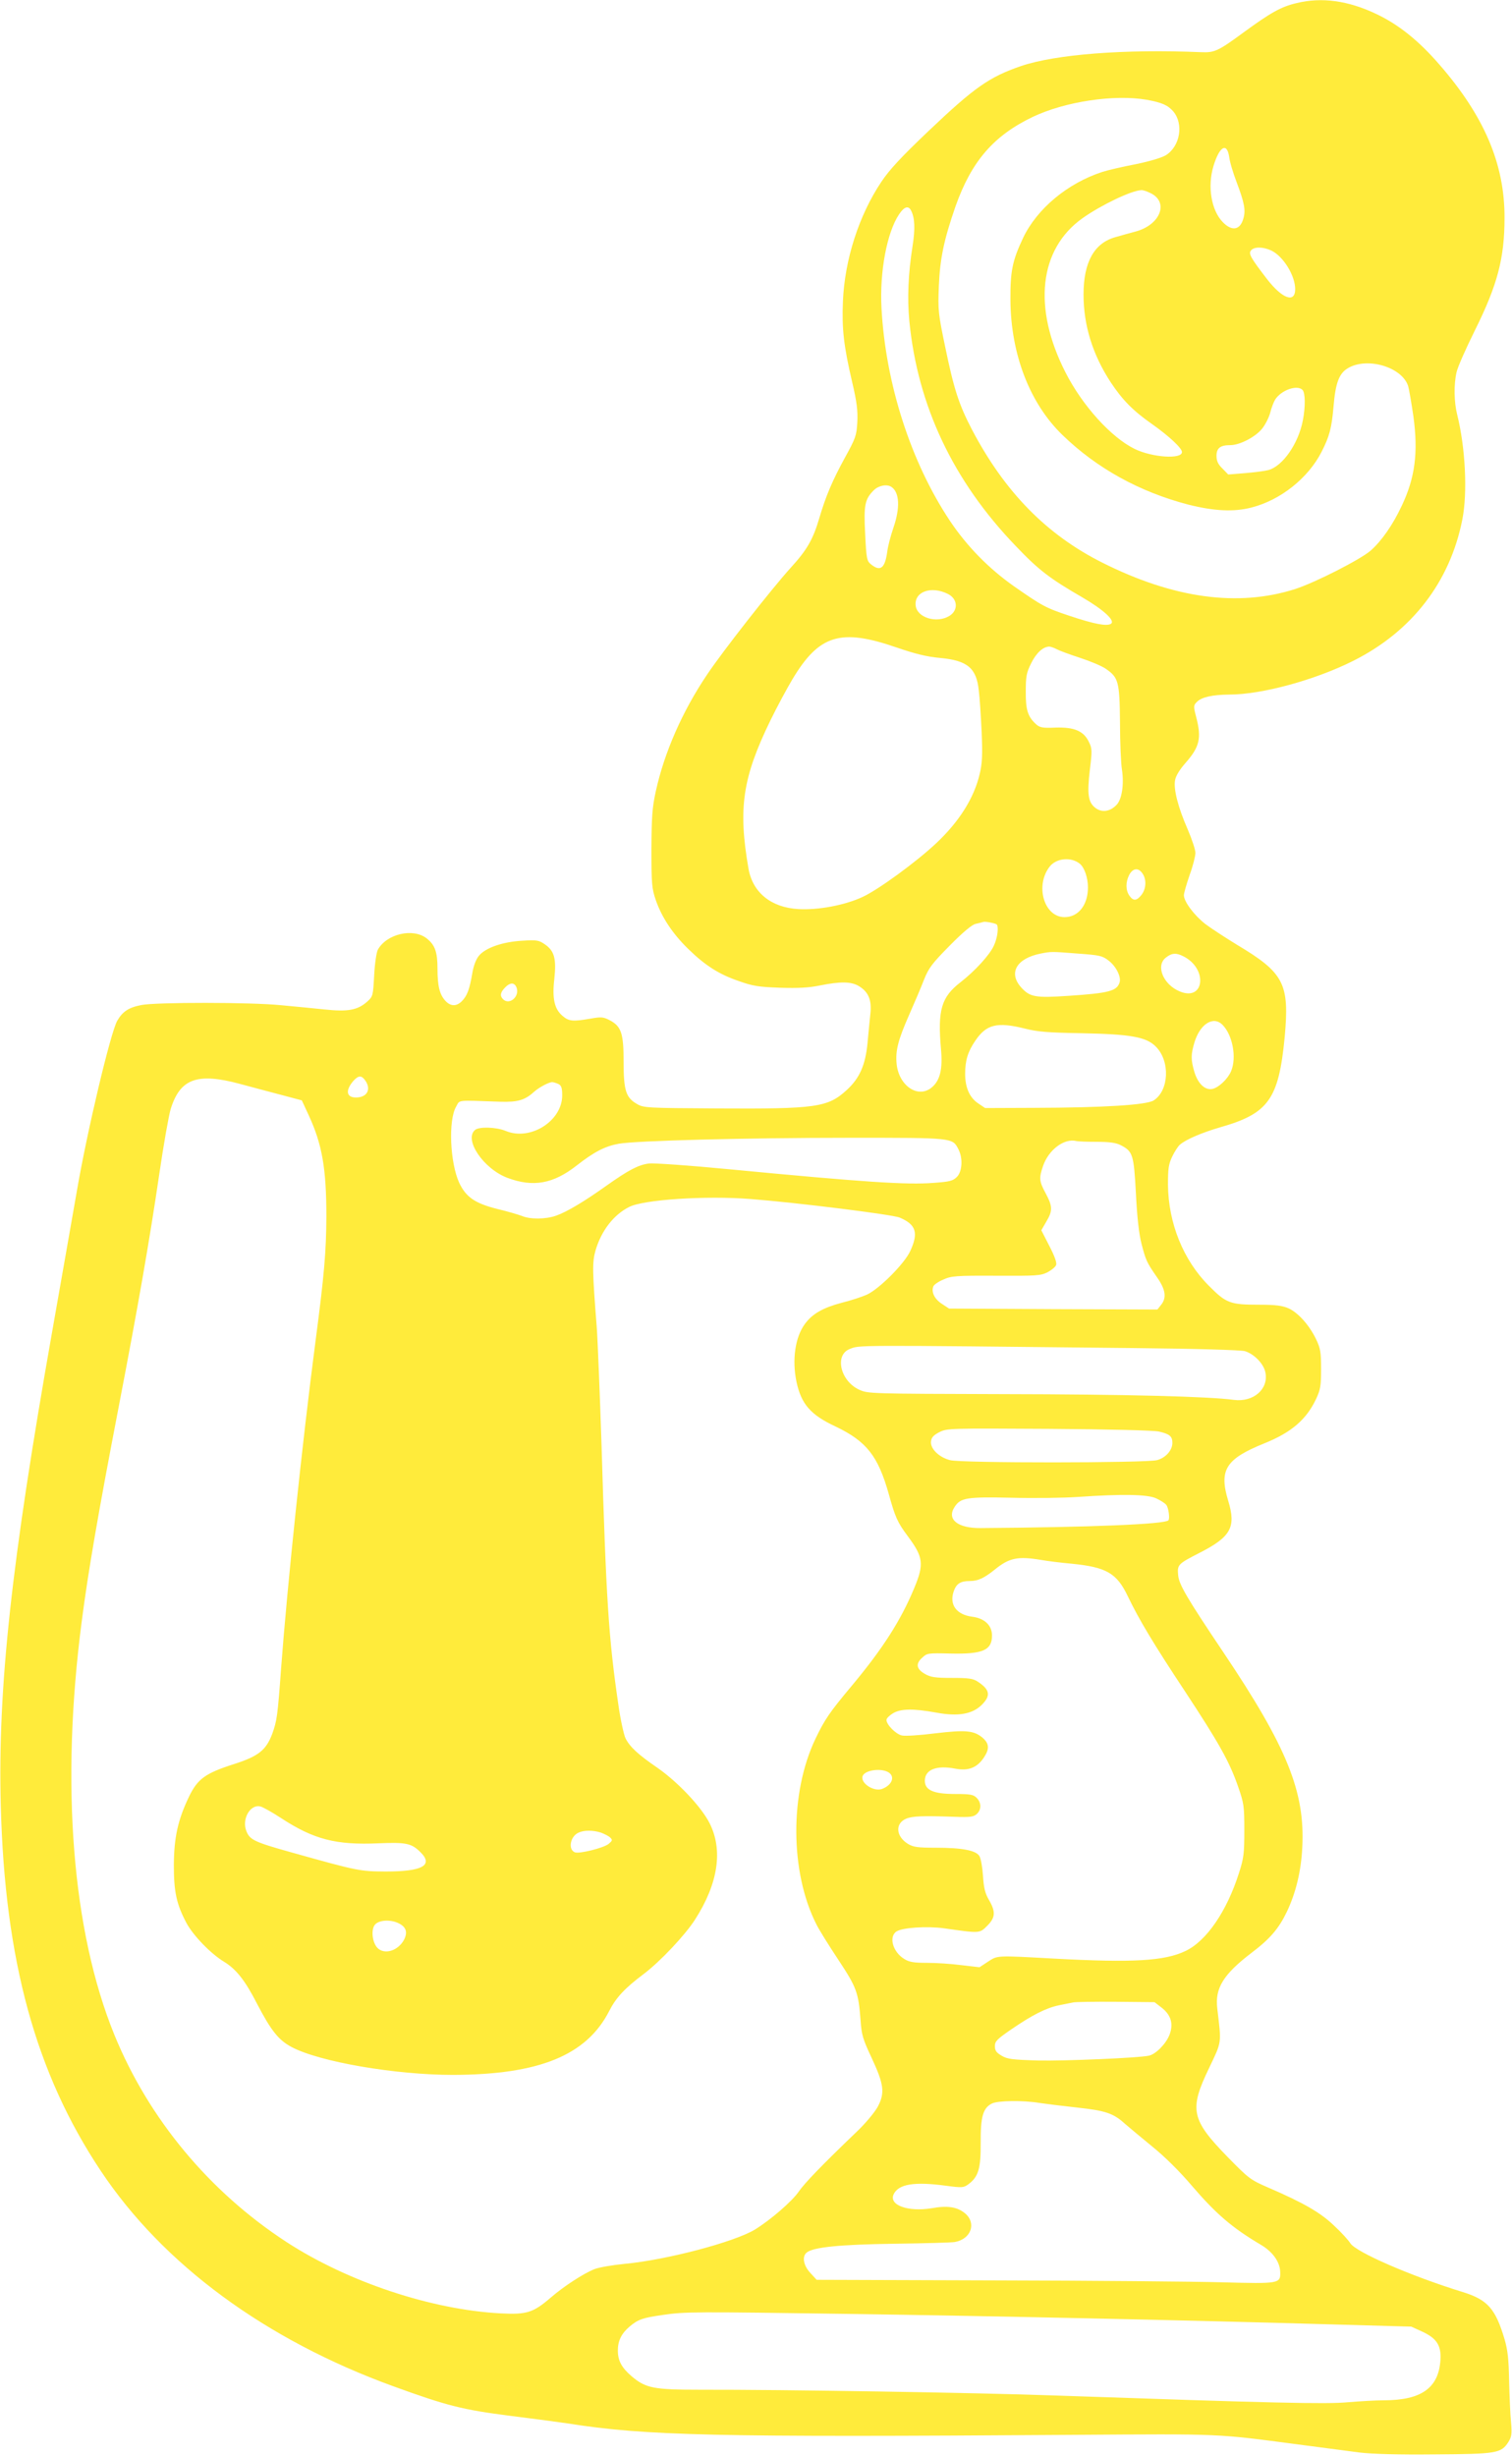
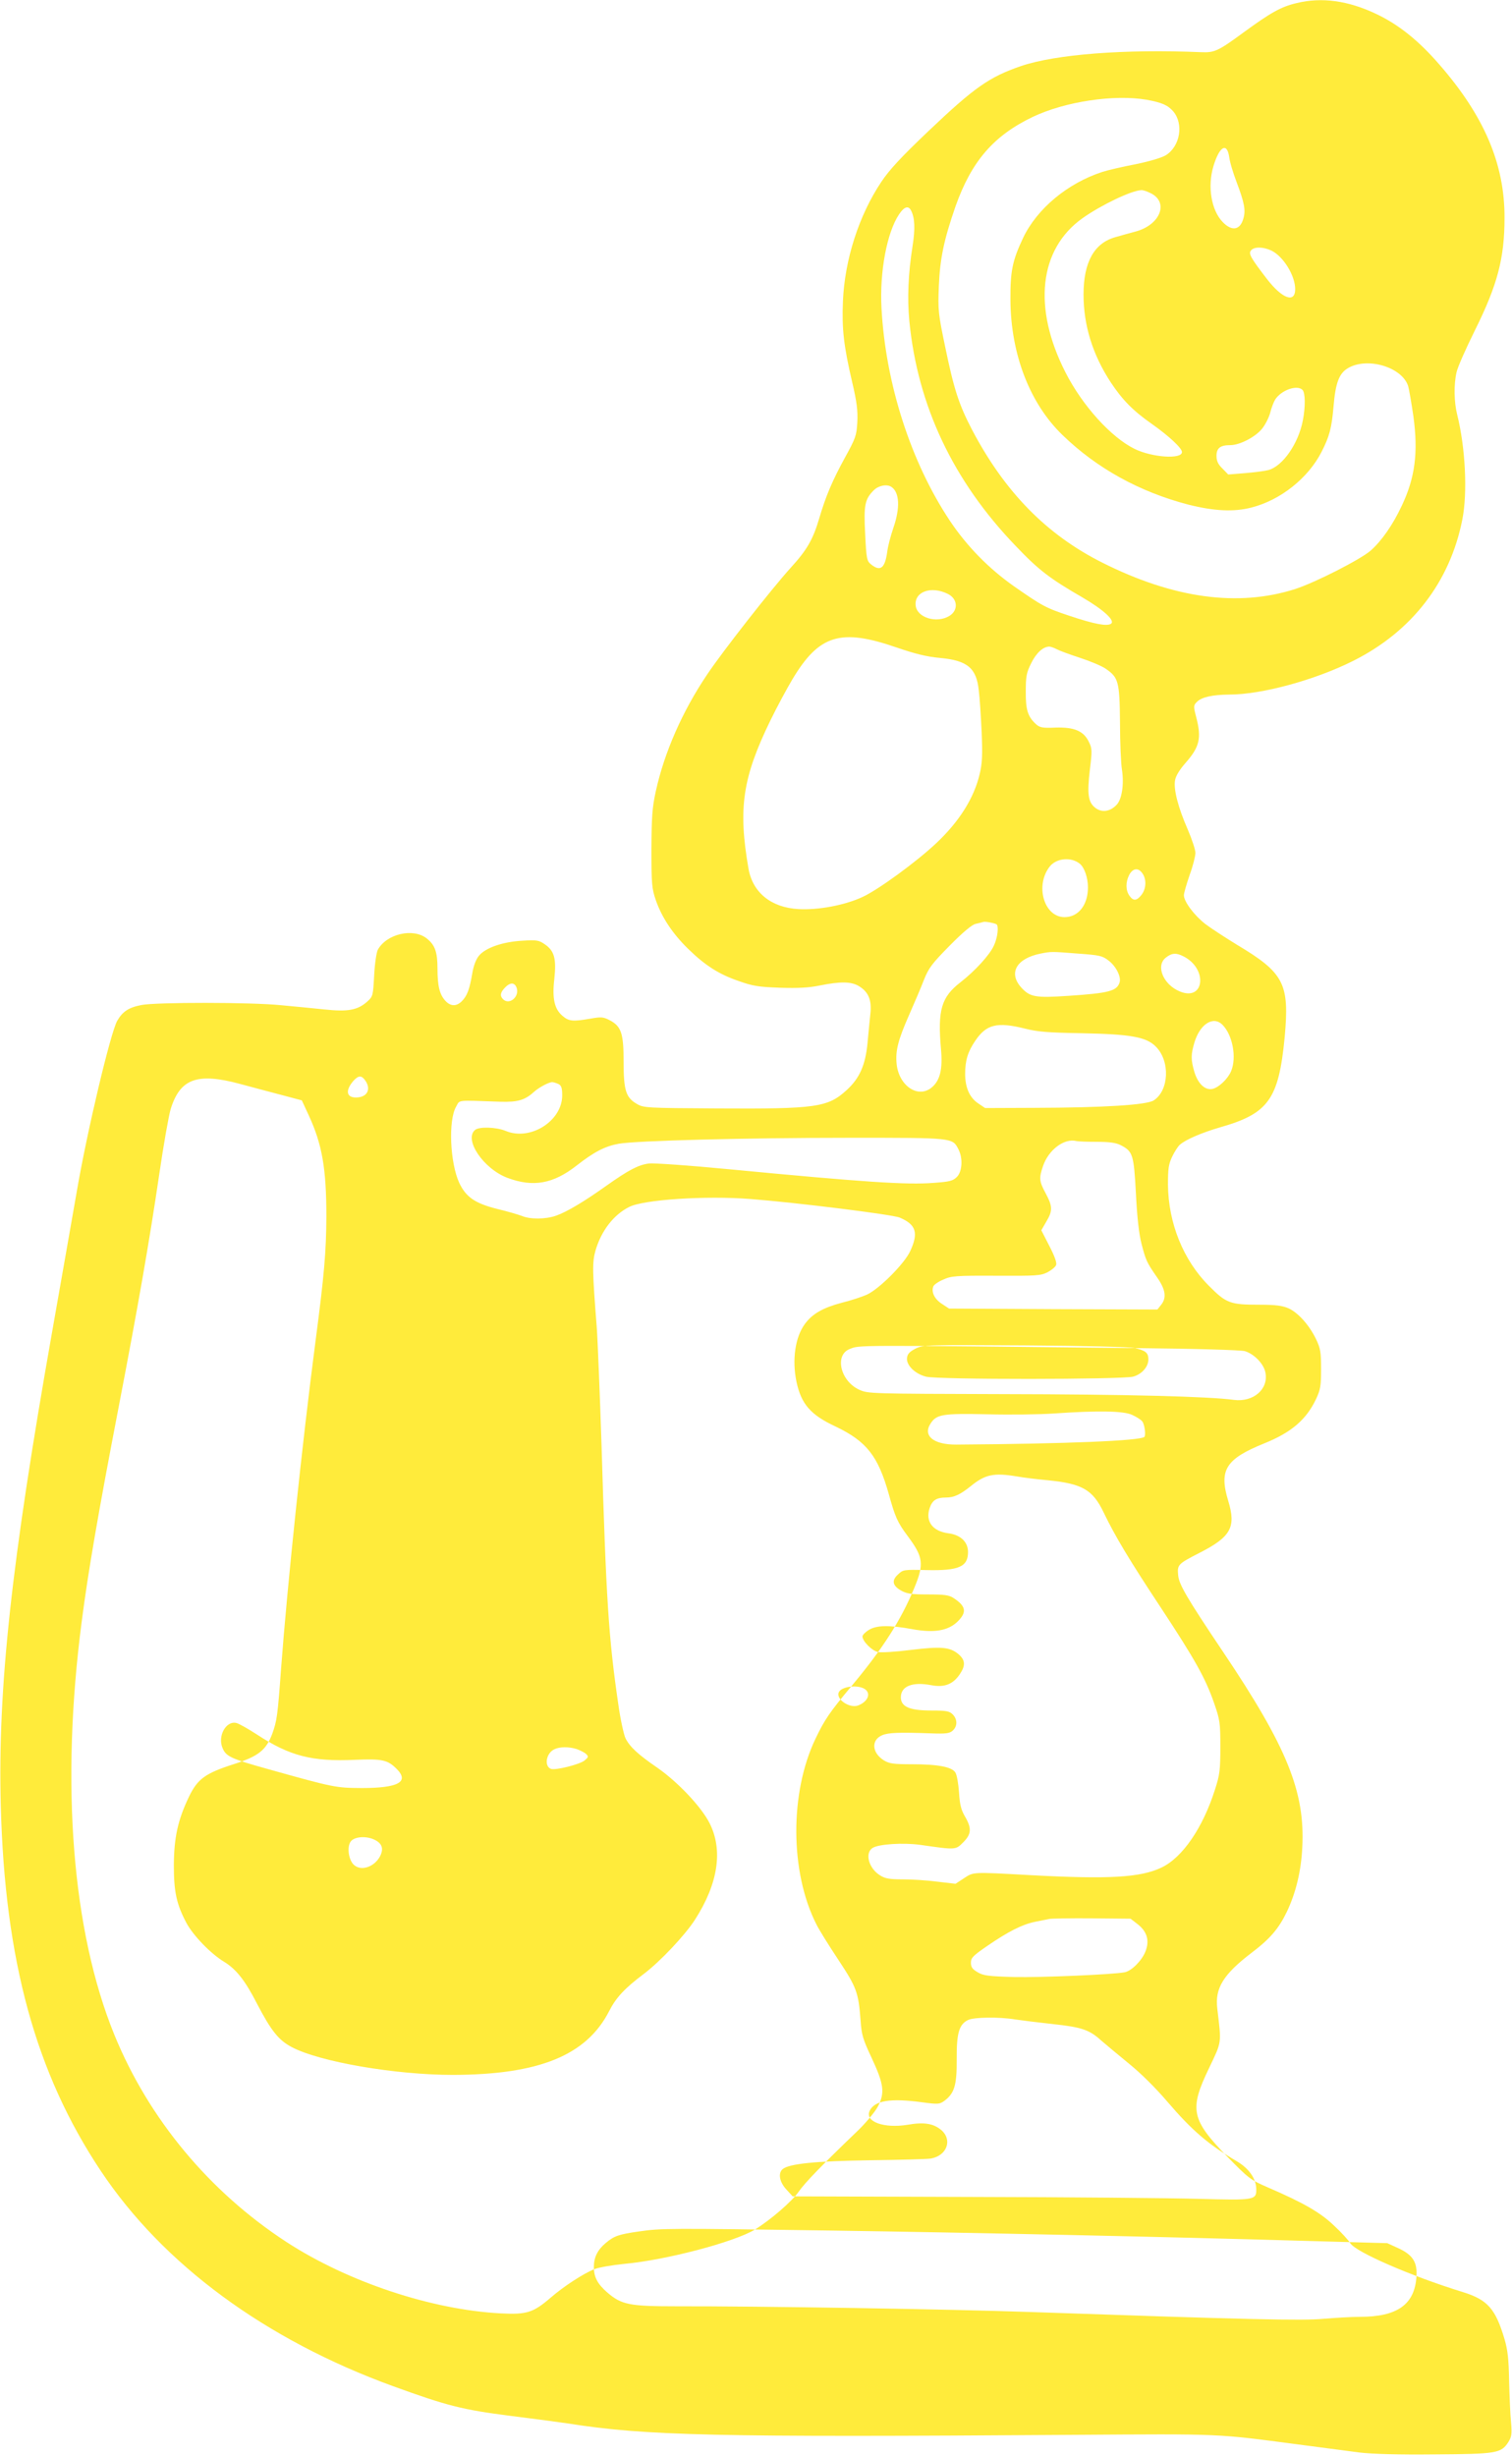
<svg xmlns="http://www.w3.org/2000/svg" version="1.0" width="788pt" height="1280pt" viewBox="0 0 788 1280" preserveAspectRatio="xMidYMid meet">
  <g transform="translate(0,1280) scale(0.1,-0.1)" fill="#ffeb3b" stroke="none">
-     <path d="M6758 12784 c-82 -19 -136 -50 -277 -153 -132 -97 -151 -106 -221 -103 -400 17 -757 -11 -938 -72 -166 -57 -243 -111 -482 -338 -144 -137 -205 -203 -247 -266 -117 -175 -191 -406 -200 -623 -6 -143 4 -232 49 -424 24 -103 29 -146 26 -206 -4 -70 -9 -83 -65 -185 -65 -119 -99 -199 -133 -314 -33 -112 -64 -166 -150 -260 -101 -112 -355 -436 -435 -556 -130 -193 -223 -407 -267 -607 -19 -86 -22 -133 -23 -302 0 -183 2 -206 23 -267 31 -89 87 -174 168 -253 89 -87 161 -133 264 -168 72 -26 104 -31 215 -35 96 -3 151 0 209 12 105 21 163 21 203 -4 49 -30 67 -72 59 -144 -4 -34 -10 -103 -15 -154 -11 -113 -41 -181 -107 -242 -100 -92 -159 -100 -679 -97 -361 2 -382 3 -415 23 -58 33 -70 70 -70 219 0 150 -12 186 -73 218 -33 17 -44 18 -100 8 -92 -16 -112 -14 -145 14 -43 36 -55 91 -43 194 11 105 0 145 -49 179 -32 22 -42 24 -120 19 -102 -6 -189 -37 -223 -77 -16 -19 -29 -52 -36 -95 -14 -81 -26 -114 -53 -142 -28 -29 -59 -29 -86 0 -31 33 -42 78 -42 170 0 85 -13 122 -56 156 -71 56 -209 24 -255 -59 -7 -14 -16 -72 -19 -134 -6 -106 -6 -109 -37 -137 -50 -44 -100 -53 -223 -40 -58 6 -159 16 -225 22 -157 16 -651 16 -728 1 -67 -13 -98 -34 -126 -82 -35 -62 -157 -576 -210 -885 -28 -159 -86 -492 -130 -740 -213 -1206 -283 -1854 -267 -2465 21 -808 182 -1395 521 -1904 325 -488 857 -880 1525 -1123 281 -102 360 -122 610 -154 129 -16 262 -34 295 -39 412 -65 760 -73 2640 -60 783 5 737 7 1170 -50 121 -16 265 -35 320 -42 66 -8 199 -12 393 -10 325 2 346 6 384 66 16 26 18 42 13 101 -4 39 -8 135 -10 215 -2 113 -7 161 -24 219 -47 158 -88 205 -217 245 -272 84 -559 209 -587 255 -9 15 -47 57 -85 92 -71 68 -158 118 -343 198 -93 40 -102 48 -211 159 -190 195 -201 247 -98 461 69 145 66 126 44 313 -13 106 32 178 177 289 98 74 143 127 185 214 47 98 75 212 81 337 15 289 -79 522 -413 1019 -192 286 -230 352 -234 400 -5 54 -1 58 110 115 165 84 193 134 151 272 -49 161 -13 218 187 299 142 57 220 124 271 232 23 49 26 69 26 156 0 87 -3 107 -26 155 -35 73 -93 138 -143 161 -32 14 -66 19 -151 19 -154 0 -174 7 -265 99 -133 133 -211 326 -213 526 0 84 3 107 22 147 12 25 30 53 39 61 31 28 116 64 212 92 250 71 304 146 335 467 26 282 -2 337 -250 485 -60 37 -134 85 -163 107 -58 45 -112 117 -112 150 0 12 14 59 30 106 17 46 30 98 30 115 0 16 -18 71 -40 122 -50 114 -75 210 -66 257 4 23 25 56 53 88 75 85 86 130 57 241 -15 57 -14 61 4 79 25 25 80 37 168 38 170 0 448 76 647 176 305 153 504 411 568 736 28 140 16 377 -27 548 -16 64 -18 156 -3 220 5 25 48 122 94 215 119 239 156 378 156 590 1 279 -105 529 -339 798 -108 125 -213 209 -329 264 -147 70 -285 89 -415 57z m-782 -504 c81 -15 110 -28 139 -61 55 -66 35 -182 -39 -228 -21 -13 -85 -32 -158 -47 -68 -13 -145 -31 -173 -40 -181 -59 -340 -191 -413 -344 -56 -119 -67 -173 -66 -325 2 -281 101 -538 271 -702 179 -174 403 -297 656 -363 135 -34 238 -39 330 -15 152 39 295 154 364 289 42 82 53 124 63 238 10 122 29 171 73 198 101 62 285 7 316 -93 5 -18 17 -88 27 -156 26 -190 9 -321 -61 -468 -46 -98 -104 -182 -162 -233 -53 -46 -288 -166 -393 -200 -298 -95 -634 -49 -1006 138 -290 146 -507 367 -678 692 -69 132 -95 213 -141 437 -35 168 -37 185 -32 313 6 144 27 242 87 415 83 234 198 368 403 466 169 80 423 118 593 89z m430 -297 c3 -27 21 -86 39 -133 40 -106 48 -146 35 -189 -17 -61 -60 -68 -108 -18 -59 61 -80 185 -48 291 31 103 70 126 82 49z m-411 -189 c98 -46 54 -164 -74 -200 -31 -8 -80 -22 -108 -30 -111 -31 -166 -131 -166 -299 0 -160 47 -313 142 -458 61 -92 116 -148 216 -218 88 -62 155 -125 155 -145 0 -39 -156 -28 -246 16 -123 60 -273 226 -361 399 -172 337 -138 643 89 804 96 68 254 144 306 146 8 1 29 -6 47 -15z m-1247 -91 c20 -38 22 -96 8 -185 -23 -145 -28 -274 -17 -390 43 -442 228 -834 554 -1173 119 -125 176 -169 347 -268 110 -64 174 -122 150 -138 -22 -14 -86 -2 -215 41 -126 42 -142 51 -290 154 -132 93 -245 208 -334 341 -204 306 -336 716 -357 1110 -10 188 28 392 91 487 27 41 49 48 63 21z m1878 -209 c62 -30 124 -130 124 -201 0 -75 -68 -50 -148 54 -86 112 -96 131 -82 148 16 20 64 19 106 -1z m162 -726 c15 -15 16 -87 2 -159 -23 -121 -105 -239 -180 -259 -19 -5 -74 -12 -122 -16 l-87 -7 -30 31 c-23 22 -31 40 -31 66 0 41 20 56 72 56 49 0 130 42 165 85 17 21 36 58 43 84 6 25 18 56 26 69 32 49 114 78 142 50z m-2142 -506 c42 -28 46 -109 10 -213 -14 -41 -29 -97 -32 -125 -12 -86 -36 -105 -85 -65 -21 17 -24 29 -30 157 -8 152 -2 182 45 229 25 25 69 33 92 17z m295 -558 c51 -26 54 -85 7 -114 -67 -41 -170 -9 -176 55 -7 72 82 103 169 59z m-270 -278 c99 -34 160 -49 227 -55 143 -13 191 -52 203 -169 5 -37 11 -134 15 -217 5 -120 3 -163 -10 -218 -29 -125 -106 -248 -226 -361 -105 -99 -304 -244 -385 -281 -92 -43 -232 -69 -334 -63 -142 8 -238 86 -260 210 -55 316 -31 475 114 773 35 72 87 168 115 215 139 232 251 266 541 166z m837 -10 c15 -8 70 -28 122 -45 52 -17 112 -42 132 -56 67 -46 73 -66 75 -280 0 -104 5 -215 10 -245 12 -78 0 -158 -29 -186 -34 -35 -77 -40 -110 -14 -37 29 -43 71 -28 198 12 99 12 111 -5 145 -27 57 -76 78 -174 75 -67 -3 -82 0 -101 17 -43 39 -55 75 -54 170 0 79 3 98 28 148 26 53 61 86 94 87 7 0 25 -6 40 -14z m120 -1118 c24 -20 42 -73 42 -123 0 -92 -50 -155 -122 -155 -107 0 -155 165 -77 264 35 44 112 51 157 14z m326 -50 c22 -31 20 -80 -5 -112 -25 -32 -43 -33 -63 -4 -20 28 -20 71 -1 108 19 36 48 39 69 8z m-761 -265 c13 -8 7 -68 -13 -111 -22 -49 -99 -133 -175 -192 -99 -77 -119 -144 -101 -347 10 -106 -5 -167 -51 -203 -71 -55 -168 12 -180 124 -7 70 7 125 67 261 27 61 61 141 76 180 24 60 42 84 134 177 70 71 116 109 135 113 17 4 35 8 40 10 10 3 54 -5 68 -12z m425 -153 c111 -8 127 -11 159 -36 39 -29 67 -85 58 -114 -14 -45 -55 -56 -264 -70 -177 -12 -204 -7 -251 46 -65 75 -21 149 103 174 56 11 55 11 195 0z m551 -15 c127 -65 108 -236 -21 -182 -86 36 -126 134 -72 176 31 25 55 26 93 6z m-3475 -168 c11 -45 -41 -86 -72 -55 -18 18 -15 36 12 63 28 28 51 24 60 -8z m3677 -188 c53 -53 75 -171 45 -242 -17 -40 -63 -84 -96 -92 -39 -9 -76 26 -95 87 -19 65 -19 91 0 155 29 96 98 140 146 92z m-1029 -20 c67 -17 123 -21 294 -24 256 -5 338 -19 388 -70 75 -75 69 -228 -11 -280 -36 -24 -260 -38 -624 -39 l-255 -1 -37 25 c-44 30 -67 82 -67 153 0 70 14 116 53 173 58 86 114 99 259 63z m-3438 -271 c32 -46 9 -88 -49 -88 -51 0 -56 38 -12 88 26 28 42 28 61 0z m-654 -17 c58 -16 154 -41 214 -57 l109 -29 37 -80 c69 -150 91 -276 91 -526 -1 -181 -11 -302 -56 -644 -70 -534 -148 -1282 -180 -1710 -18 -249 -22 -274 -46 -341 -32 -85 -71 -117 -199 -158 -150 -48 -190 -77 -235 -170 -58 -121 -78 -212 -79 -356 0 -139 13 -203 66 -303 36 -66 126 -159 195 -201 64 -39 110 -97 173 -220 73 -140 112 -189 180 -225 145 -77 540 -145 840 -145 450 1 697 102 815 333 35 69 80 118 180 193 87 66 215 202 267 283 121 188 147 363 76 503 -43 85 -165 214 -271 288 -102 70 -144 109 -167 154 -9 19 -27 100 -38 180 -50 343 -63 542 -87 1348 -9 271 -20 548 -25 615 -23 293 -24 339 -6 401 30 101 93 184 174 225 74 39 401 60 632 42 244 -19 741 -81 779 -97 85 -36 99 -79 55 -174 -30 -66 -161 -197 -225 -227 -24 -11 -84 -31 -133 -43 -97 -26 -152 -57 -191 -110 -51 -69 -68 -187 -44 -302 25 -116 73 -172 204 -233 161 -77 221 -153 277 -352 33 -119 45 -147 98 -218 82 -110 87 -146 35 -271 -70 -169 -164 -316 -325 -509 -118 -141 -142 -177 -190 -277 -135 -282 -133 -695 4 -966 14 -29 66 -112 115 -186 96 -145 105 -171 116 -316 5 -75 12 -98 57 -194 65 -139 71 -184 32 -257 -17 -30 -65 -88 -113 -133 -177 -170 -267 -263 -298 -308 -35 -51 -147 -148 -230 -199 -109 -65 -461 -158 -679 -178 -61 -6 -131 -18 -155 -27 -58 -23 -161 -90 -229 -149 -91 -78 -124 -89 -260 -82 -362 19 -797 164 -1117 372 -402 262 -718 642 -897 1080 -220 540 -281 1305 -170 2155 33 255 84 554 194 1125 100 520 159 858 210 1205 22 151 49 303 59 338 49 160 138 193 361 133z m1661 -1 c15 -8 19 -21 19 -59 0 -134 -167 -239 -295 -185 -48 20 -138 23 -159 5 -60 -50 44 -203 169 -250 134 -50 239 -31 361 65 91 71 147 100 219 113 91 16 657 31 1205 31 539 0 534 1 565 -60 24 -46 20 -116 -8 -144 -21 -21 -38 -25 -122 -31 -140 -11 -364 4 -1065 71 -206 20 -394 33 -418 30 -55 -7 -106 -34 -222 -116 -115 -82 -205 -136 -262 -156 -54 -19 -135 -20 -179 -1 -19 7 -76 24 -127 36 -116 29 -164 62 -199 137 -48 105 -57 326 -16 396 21 37 -3 34 228 26 94 -3 131 8 180 53 25 22 75 49 93 49 7 0 22 -5 33 -10z m2804 -301 c67 0 101 -5 125 -17 64 -33 69 -48 80 -252 6 -124 16 -211 29 -262 23 -88 27 -97 81 -175 45 -64 51 -107 21 -144 l-19 -24 -543 2 -543 3 -38 25 c-38 25 -55 61 -44 90 3 9 26 25 52 36 42 19 65 21 275 20 210 -1 232 0 268 18 21 11 42 28 45 38 5 11 -8 47 -35 99 l-42 82 26 45 c34 57 33 79 -3 147 -34 63 -36 79 -14 143 29 85 111 146 174 130 7 -2 55 -4 105 -4z m200 -1075 c312 -3 554 -10 573 -16 49 -15 99 -67 107 -112 17 -86 -63 -155 -164 -142 -131 18 -568 29 -1201 30 -695 2 -706 2 -752 23 -98 45 -130 180 -50 212 55 21 -9 21 1487 5z m125 -435 c56 -13 70 -25 70 -59 0 -39 -35 -78 -80 -90 -57 -15 -1022 -16 -1079 0 -58 15 -103 60 -99 97 2 21 13 33 44 49 40 20 51 20 570 17 314 -2 547 -8 574 -14z m-15 -348 c22 -10 46 -25 53 -34 12 -14 20 -73 11 -81 -21 -20 -405 -36 -979 -40 -120 -1 -177 46 -135 110 31 48 62 53 296 48 118 -3 273 -1 344 4 231 16 365 14 410 -7z m-600 -321 c33 -6 106 -15 162 -20 179 -18 233 -49 290 -168 59 -123 134 -248 298 -496 179 -272 232 -367 277 -496 31 -89 33 -103 33 -230 0 -120 -3 -145 -28 -222 -63 -199 -169 -354 -278 -406 -110 -53 -276 -62 -684 -40 -307 17 -295 17 -346 -16 l-44 -29 -95 11 c-52 7 -133 12 -180 12 -67 0 -92 4 -117 20 -60 36 -83 117 -40 144 32 20 159 28 247 16 188 -27 185 -27 225 13 43 43 45 73 9 135 -20 34 -27 62 -31 126 -3 44 -11 91 -19 103 -18 29 -90 43 -227 43 -94 0 -117 3 -145 20 -63 39 -68 106 -10 131 33 14 86 16 256 10 78 -3 96 0 112 14 26 23 25 60 0 85 -17 17 -33 20 -112 20 -113 0 -158 20 -158 69 0 58 60 82 159 63 68 -13 113 5 148 57 31 46 29 74 -7 105 -45 37 -88 41 -247 22 -78 -10 -156 -15 -173 -11 -31 7 -80 56 -80 81 0 8 15 23 33 34 40 25 107 26 227 4 114 -21 188 -8 237 41 48 48 42 79 -22 121 -24 16 -48 19 -135 19 -87 0 -111 4 -140 21 -44 25 -49 53 -14 84 25 24 30 25 146 22 170 -4 218 17 218 94 0 53 -39 90 -104 98 -81 11 -119 62 -96 131 14 41 35 55 85 55 42 0 74 15 130 60 75 61 120 70 240 50z m-789 -1111 c29 -24 9 -65 -40 -83 -44 -15 -114 32 -100 68 13 33 106 43 140 15z m-3172 -234 c171 -112 287 -142 509 -132 146 6 172 0 220 -48 66 -67 8 -99 -183 -99 -135 1 -143 2 -489 99 -194 54 -218 66 -236 109 -27 63 18 144 72 131 13 -3 61 -30 107 -60z m1667 -76 c19 -7 41 -18 49 -26 13 -13 12 -16 -8 -33 -25 -21 -153 -53 -176 -44 -36 14 -25 82 18 102 28 14 76 14 117 1z m-1051 -474 c37 -19 45 -46 26 -84 -31 -59 -104 -81 -140 -42 -27 30 -33 97 -11 121 22 24 83 27 125 5z m3972 -437 c51 -39 65 -86 43 -143 -18 -47 -72 -102 -108 -109 -58 -12 -439 -28 -577 -25 -134 4 -160 7 -190 25 -27 16 -35 26 -35 50 0 25 11 36 85 87 111 76 182 112 250 126 30 6 64 13 75 15 11 2 110 4 221 3 l201 -2 35 -27z m-636 -498 c33 -5 121 -16 195 -24 150 -16 192 -30 252 -85 23 -20 88 -74 144 -120 62 -50 141 -128 203 -201 127 -148 210 -220 362 -310 61 -36 99 -89 100 -142 2 -60 -6 -61 -302 -53 -146 4 -681 9 -1189 10 l-925 3 -33 36 c-36 39 -44 85 -19 106 34 28 171 42 456 46 157 2 299 6 316 9 85 15 114 98 54 149 -41 34 -90 42 -175 27 -123 -20 -223 16 -198 72 25 54 107 68 275 45 83 -11 90 -10 115 8 52 39 65 81 64 216 -1 136 12 182 59 205 30 15 161 17 246 3z m-975 -1100 c742 -11 1764 -33 2484 -54 l430 -12 57 -26 c76 -35 100 -73 95 -148 -9 -146 -100 -210 -295 -210 -42 0 -126 -5 -186 -10 -110 -11 -396 -4 -1526 35 -416 15 -1422 31 -1850 30 -244 0 -285 8 -359 71 -52 45 -71 81 -71 134 0 50 19 89 62 125 44 37 68 45 173 60 117 17 154 17 986 5z" />
+     <path d="M6758 12784 c-82 -19 -136 -50 -277 -153 -132 -97 -151 -106 -221 -103 -400 17 -757 -11 -938 -72 -166 -57 -243 -111 -482 -338 -144 -137 -205 -203 -247 -266 -117 -175 -191 -406 -200 -623 -6 -143 4 -232 49 -424 24 -103 29 -146 26 -206 -4 -70 -9 -83 -65 -185 -65 -119 -99 -199 -133 -314 -33 -112 -64 -166 -150 -260 -101 -112 -355 -436 -435 -556 -130 -193 -223 -407 -267 -607 -19 -86 -22 -133 -23 -302 0 -183 2 -206 23 -267 31 -89 87 -174 168 -253 89 -87 161 -133 264 -168 72 -26 104 -31 215 -35 96 -3 151 0 209 12 105 21 163 21 203 -4 49 -30 67 -72 59 -144 -4 -34 -10 -103 -15 -154 -11 -113 -41 -181 -107 -242 -100 -92 -159 -100 -679 -97 -361 2 -382 3 -415 23 -58 33 -70 70 -70 219 0 150 -12 186 -73 218 -33 17 -44 18 -100 8 -92 -16 -112 -14 -145 14 -43 36 -55 91 -43 194 11 105 0 145 -49 179 -32 22 -42 24 -120 19 -102 -6 -189 -37 -223 -77 -16 -19 -29 -52 -36 -95 -14 -81 -26 -114 -53 -142 -28 -29 -59 -29 -86 0 -31 33 -42 78 -42 170 0 85 -13 122 -56 156 -71 56 -209 24 -255 -59 -7 -14 -16 -72 -19 -134 -6 -106 -6 -109 -37 -137 -50 -44 -100 -53 -223 -40 -58 6 -159 16 -225 22 -157 16 -651 16 -728 1 -67 -13 -98 -34 -126 -82 -35 -62 -157 -576 -210 -885 -28 -159 -86 -492 -130 -740 -213 -1206 -283 -1854 -267 -2465 21 -808 182 -1395 521 -1904 325 -488 857 -880 1525 -1123 281 -102 360 -122 610 -154 129 -16 262 -34 295 -39 412 -65 760 -73 2640 -60 783 5 737 7 1170 -50 121 -16 265 -35 320 -42 66 -8 199 -12 393 -10 325 2 346 6 384 66 16 26 18 42 13 101 -4 39 -8 135 -10 215 -2 113 -7 161 -24 219 -47 158 -88 205 -217 245 -272 84 -559 209 -587 255 -9 15 -47 57 -85 92 -71 68 -158 118 -343 198 -93 40 -102 48 -211 159 -190 195 -201 247 -98 461 69 145 66 126 44 313 -13 106 32 178 177 289 98 74 143 127 185 214 47 98 75 212 81 337 15 289 -79 522 -413 1019 -192 286 -230 352 -234 400 -5 54 -1 58 110 115 165 84 193 134 151 272 -49 161 -13 218 187 299 142 57 220 124 271 232 23 49 26 69 26 156 0 87 -3 107 -26 155 -35 73 -93 138 -143 161 -32 14 -66 19 -151 19 -154 0 -174 7 -265 99 -133 133 -211 326 -213 526 0 84 3 107 22 147 12 25 30 53 39 61 31 28 116 64 212 92 250 71 304 146 335 467 26 282 -2 337 -250 485 -60 37 -134 85 -163 107 -58 45 -112 117 -112 150 0 12 14 59 30 106 17 46 30 98 30 115 0 16 -18 71 -40 122 -50 114 -75 210 -66 257 4 23 25 56 53 88 75 85 86 130 57 241 -15 57 -14 61 4 79 25 25 80 37 168 38 170 0 448 76 647 176 305 153 504 411 568 736 28 140 16 377 -27 548 -16 64 -18 156 -3 220 5 25 48 122 94 215 119 239 156 378 156 590 1 279 -105 529 -339 798 -108 125 -213 209 -329 264 -147 70 -285 89 -415 57z m-782 -504 c81 -15 110 -28 139 -61 55 -66 35 -182 -39 -228 -21 -13 -85 -32 -158 -47 -68 -13 -145 -31 -173 -40 -181 -59 -340 -191 -413 -344 -56 -119 -67 -173 -66 -325 2 -281 101 -538 271 -702 179 -174 403 -297 656 -363 135 -34 238 -39 330 -15 152 39 295 154 364 289 42 82 53 124 63 238 10 122 29 171 73 198 101 62 285 7 316 -93 5 -18 17 -88 27 -156 26 -190 9 -321 -61 -468 -46 -98 -104 -182 -162 -233 -53 -46 -288 -166 -393 -200 -298 -95 -634 -49 -1006 138 -290 146 -507 367 -678 692 -69 132 -95 213 -141 437 -35 168 -37 185 -32 313 6 144 27 242 87 415 83 234 198 368 403 466 169 80 423 118 593 89z m430 -297 c3 -27 21 -86 39 -133 40 -106 48 -146 35 -189 -17 -61 -60 -68 -108 -18 -59 61 -80 185 -48 291 31 103 70 126 82 49z m-411 -189 c98 -46 54 -164 -74 -200 -31 -8 -80 -22 -108 -30 -111 -31 -166 -131 -166 -299 0 -160 47 -313 142 -458 61 -92 116 -148 216 -218 88 -62 155 -125 155 -145 0 -39 -156 -28 -246 16 -123 60 -273 226 -361 399 -172 337 -138 643 89 804 96 68 254 144 306 146 8 1 29 -6 47 -15z m-1247 -91 c20 -38 22 -96 8 -185 -23 -145 -28 -274 -17 -390 43 -442 228 -834 554 -1173 119 -125 176 -169 347 -268 110 -64 174 -122 150 -138 -22 -14 -86 -2 -215 41 -126 42 -142 51 -290 154 -132 93 -245 208 -334 341 -204 306 -336 716 -357 1110 -10 188 28 392 91 487 27 41 49 48 63 21z m1878 -209 c62 -30 124 -130 124 -201 0 -75 -68 -50 -148 54 -86 112 -96 131 -82 148 16 20 64 19 106 -1z m162 -726 c15 -15 16 -87 2 -159 -23 -121 -105 -239 -180 -259 -19 -5 -74 -12 -122 -16 l-87 -7 -30 31 c-23 22 -31 40 -31 66 0 41 20 56 72 56 49 0 130 42 165 85 17 21 36 58 43 84 6 25 18 56 26 69 32 49 114 78 142 50z m-2142 -506 c42 -28 46 -109 10 -213 -14 -41 -29 -97 -32 -125 -12 -86 -36 -105 -85 -65 -21 17 -24 29 -30 157 -8 152 -2 182 45 229 25 25 69 33 92 17z m295 -558 c51 -26 54 -85 7 -114 -67 -41 -170 -9 -176 55 -7 72 82 103 169 59z m-270 -278 c99 -34 160 -49 227 -55 143 -13 191 -52 203 -169 5 -37 11 -134 15 -217 5 -120 3 -163 -10 -218 -29 -125 -106 -248 -226 -361 -105 -99 -304 -244 -385 -281 -92 -43 -232 -69 -334 -63 -142 8 -238 86 -260 210 -55 316 -31 475 114 773 35 72 87 168 115 215 139 232 251 266 541 166z m837 -10 c15 -8 70 -28 122 -45 52 -17 112 -42 132 -56 67 -46 73 -66 75 -280 0 -104 5 -215 10 -245 12 -78 0 -158 -29 -186 -34 -35 -77 -40 -110 -14 -37 29 -43 71 -28 198 12 99 12 111 -5 145 -27 57 -76 78 -174 75 -67 -3 -82 0 -101 17 -43 39 -55 75 -54 170 0 79 3 98 28 148 26 53 61 86 94 87 7 0 25 -6 40 -14z m120 -1118 c24 -20 42 -73 42 -123 0 -92 -50 -155 -122 -155 -107 0 -155 165 -77 264 35 44 112 51 157 14z m326 -50 c22 -31 20 -80 -5 -112 -25 -32 -43 -33 -63 -4 -20 28 -20 71 -1 108 19 36 48 39 69 8z m-761 -265 c13 -8 7 -68 -13 -111 -22 -49 -99 -133 -175 -192 -99 -77 -119 -144 -101 -347 10 -106 -5 -167 -51 -203 -71 -55 -168 12 -180 124 -7 70 7 125 67 261 27 61 61 141 76 180 24 60 42 84 134 177 70 71 116 109 135 113 17 4 35 8 40 10 10 3 54 -5 68 -12z m425 -153 c111 -8 127 -11 159 -36 39 -29 67 -85 58 -114 -14 -45 -55 -56 -264 -70 -177 -12 -204 -7 -251 46 -65 75 -21 149 103 174 56 11 55 11 195 0z m551 -15 c127 -65 108 -236 -21 -182 -86 36 -126 134 -72 176 31 25 55 26 93 6z m-3475 -168 c11 -45 -41 -86 -72 -55 -18 18 -15 36 12 63 28 28 51 24 60 -8z m3677 -188 c53 -53 75 -171 45 -242 -17 -40 -63 -84 -96 -92 -39 -9 -76 26 -95 87 -19 65 -19 91 0 155 29 96 98 140 146 92z m-1029 -20 c67 -17 123 -21 294 -24 256 -5 338 -19 388 -70 75 -75 69 -228 -11 -280 -36 -24 -260 -38 -624 -39 l-255 -1 -37 25 c-44 30 -67 82 -67 153 0 70 14 116 53 173 58 86 114 99 259 63z m-3438 -271 c32 -46 9 -88 -49 -88 -51 0 -56 38 -12 88 26 28 42 28 61 0z m-654 -17 c58 -16 154 -41 214 -57 l109 -29 37 -80 c69 -150 91 -276 91 -526 -1 -181 -11 -302 -56 -644 -70 -534 -148 -1282 -180 -1710 -18 -249 -22 -274 -46 -341 -32 -85 -71 -117 -199 -158 -150 -48 -190 -77 -235 -170 -58 -121 -78 -212 -79 -356 0 -139 13 -203 66 -303 36 -66 126 -159 195 -201 64 -39 110 -97 173 -220 73 -140 112 -189 180 -225 145 -77 540 -145 840 -145 450 1 697 102 815 333 35 69 80 118 180 193 87 66 215 202 267 283 121 188 147 363 76 503 -43 85 -165 214 -271 288 -102 70 -144 109 -167 154 -9 19 -27 100 -38 180 -50 343 -63 542 -87 1348 -9 271 -20 548 -25 615 -23 293 -24 339 -6 401 30 101 93 184 174 225 74 39 401 60 632 42 244 -19 741 -81 779 -97 85 -36 99 -79 55 -174 -30 -66 -161 -197 -225 -227 -24 -11 -84 -31 -133 -43 -97 -26 -152 -57 -191 -110 -51 -69 -68 -187 -44 -302 25 -116 73 -172 204 -233 161 -77 221 -153 277 -352 33 -119 45 -147 98 -218 82 -110 87 -146 35 -271 -70 -169 -164 -316 -325 -509 -118 -141 -142 -177 -190 -277 -135 -282 -133 -695 4 -966 14 -29 66 -112 115 -186 96 -145 105 -171 116 -316 5 -75 12 -98 57 -194 65 -139 71 -184 32 -257 -17 -30 -65 -88 -113 -133 -177 -170 -267 -263 -298 -308 -35 -51 -147 -148 -230 -199 -109 -65 -461 -158 -679 -178 -61 -6 -131 -18 -155 -27 -58 -23 -161 -90 -229 -149 -91 -78 -124 -89 -260 -82 -362 19 -797 164 -1117 372 -402 262 -718 642 -897 1080 -220 540 -281 1305 -170 2155 33 255 84 554 194 1125 100 520 159 858 210 1205 22 151 49 303 59 338 49 160 138 193 361 133z m1661 -1 c15 -8 19 -21 19 -59 0 -134 -167 -239 -295 -185 -48 20 -138 23 -159 5 -60 -50 44 -203 169 -250 134 -50 239 -31 361 65 91 71 147 100 219 113 91 16 657 31 1205 31 539 0 534 1 565 -60 24 -46 20 -116 -8 -144 -21 -21 -38 -25 -122 -31 -140 -11 -364 4 -1065 71 -206 20 -394 33 -418 30 -55 -7 -106 -34 -222 -116 -115 -82 -205 -136 -262 -156 -54 -19 -135 -20 -179 -1 -19 7 -76 24 -127 36 -116 29 -164 62 -199 137 -48 105 -57 326 -16 396 21 37 -3 34 228 26 94 -3 131 8 180 53 25 22 75 49 93 49 7 0 22 -5 33 -10z m2804 -301 c67 0 101 -5 125 -17 64 -33 69 -48 80 -252 6 -124 16 -211 29 -262 23 -88 27 -97 81 -175 45 -64 51 -107 21 -144 l-19 -24 -543 2 -543 3 -38 25 c-38 25 -55 61 -44 90 3 9 26 25 52 36 42 19 65 21 275 20 210 -1 232 0 268 18 21 11 42 28 45 38 5 11 -8 47 -35 99 l-42 82 26 45 c34 57 33 79 -3 147 -34 63 -36 79 -14 143 29 85 111 146 174 130 7 -2 55 -4 105 -4z m200 -1075 c312 -3 554 -10 573 -16 49 -15 99 -67 107 -112 17 -86 -63 -155 -164 -142 -131 18 -568 29 -1201 30 -695 2 -706 2 -752 23 -98 45 -130 180 -50 212 55 21 -9 21 1487 5z c56 -13 70 -25 70 -59 0 -39 -35 -78 -80 -90 -57 -15 -1022 -16 -1079 0 -58 15 -103 60 -99 97 2 21 13 33 44 49 40 20 51 20 570 17 314 -2 547 -8 574 -14z m-15 -348 c22 -10 46 -25 53 -34 12 -14 20 -73 11 -81 -21 -20 -405 -36 -979 -40 -120 -1 -177 46 -135 110 31 48 62 53 296 48 118 -3 273 -1 344 4 231 16 365 14 410 -7z m-600 -321 c33 -6 106 -15 162 -20 179 -18 233 -49 290 -168 59 -123 134 -248 298 -496 179 -272 232 -367 277 -496 31 -89 33 -103 33 -230 0 -120 -3 -145 -28 -222 -63 -199 -169 -354 -278 -406 -110 -53 -276 -62 -684 -40 -307 17 -295 17 -346 -16 l-44 -29 -95 11 c-52 7 -133 12 -180 12 -67 0 -92 4 -117 20 -60 36 -83 117 -40 144 32 20 159 28 247 16 188 -27 185 -27 225 13 43 43 45 73 9 135 -20 34 -27 62 -31 126 -3 44 -11 91 -19 103 -18 29 -90 43 -227 43 -94 0 -117 3 -145 20 -63 39 -68 106 -10 131 33 14 86 16 256 10 78 -3 96 0 112 14 26 23 25 60 0 85 -17 17 -33 20 -112 20 -113 0 -158 20 -158 69 0 58 60 82 159 63 68 -13 113 5 148 57 31 46 29 74 -7 105 -45 37 -88 41 -247 22 -78 -10 -156 -15 -173 -11 -31 7 -80 56 -80 81 0 8 15 23 33 34 40 25 107 26 227 4 114 -21 188 -8 237 41 48 48 42 79 -22 121 -24 16 -48 19 -135 19 -87 0 -111 4 -140 21 -44 25 -49 53 -14 84 25 24 30 25 146 22 170 -4 218 17 218 94 0 53 -39 90 -104 98 -81 11 -119 62 -96 131 14 41 35 55 85 55 42 0 74 15 130 60 75 61 120 70 240 50z m-789 -1111 c29 -24 9 -65 -40 -83 -44 -15 -114 32 -100 68 13 33 106 43 140 15z m-3172 -234 c171 -112 287 -142 509 -132 146 6 172 0 220 -48 66 -67 8 -99 -183 -99 -135 1 -143 2 -489 99 -194 54 -218 66 -236 109 -27 63 18 144 72 131 13 -3 61 -30 107 -60z m1667 -76 c19 -7 41 -18 49 -26 13 -13 12 -16 -8 -33 -25 -21 -153 -53 -176 -44 -36 14 -25 82 18 102 28 14 76 14 117 1z m-1051 -474 c37 -19 45 -46 26 -84 -31 -59 -104 -81 -140 -42 -27 30 -33 97 -11 121 22 24 83 27 125 5z m3972 -437 c51 -39 65 -86 43 -143 -18 -47 -72 -102 -108 -109 -58 -12 -439 -28 -577 -25 -134 4 -160 7 -190 25 -27 16 -35 26 -35 50 0 25 11 36 85 87 111 76 182 112 250 126 30 6 64 13 75 15 11 2 110 4 221 3 l201 -2 35 -27z m-636 -498 c33 -5 121 -16 195 -24 150 -16 192 -30 252 -85 23 -20 88 -74 144 -120 62 -50 141 -128 203 -201 127 -148 210 -220 362 -310 61 -36 99 -89 100 -142 2 -60 -6 -61 -302 -53 -146 4 -681 9 -1189 10 l-925 3 -33 36 c-36 39 -44 85 -19 106 34 28 171 42 456 46 157 2 299 6 316 9 85 15 114 98 54 149 -41 34 -90 42 -175 27 -123 -20 -223 16 -198 72 25 54 107 68 275 45 83 -11 90 -10 115 8 52 39 65 81 64 216 -1 136 12 182 59 205 30 15 161 17 246 3z m-975 -1100 c742 -11 1764 -33 2484 -54 l430 -12 57 -26 c76 -35 100 -73 95 -148 -9 -146 -100 -210 -295 -210 -42 0 -126 -5 -186 -10 -110 -11 -396 -4 -1526 35 -416 15 -1422 31 -1850 30 -244 0 -285 8 -359 71 -52 45 -71 81 -71 134 0 50 19 89 62 125 44 37 68 45 173 60 117 17 154 17 986 5z" />
  </g>
</svg>